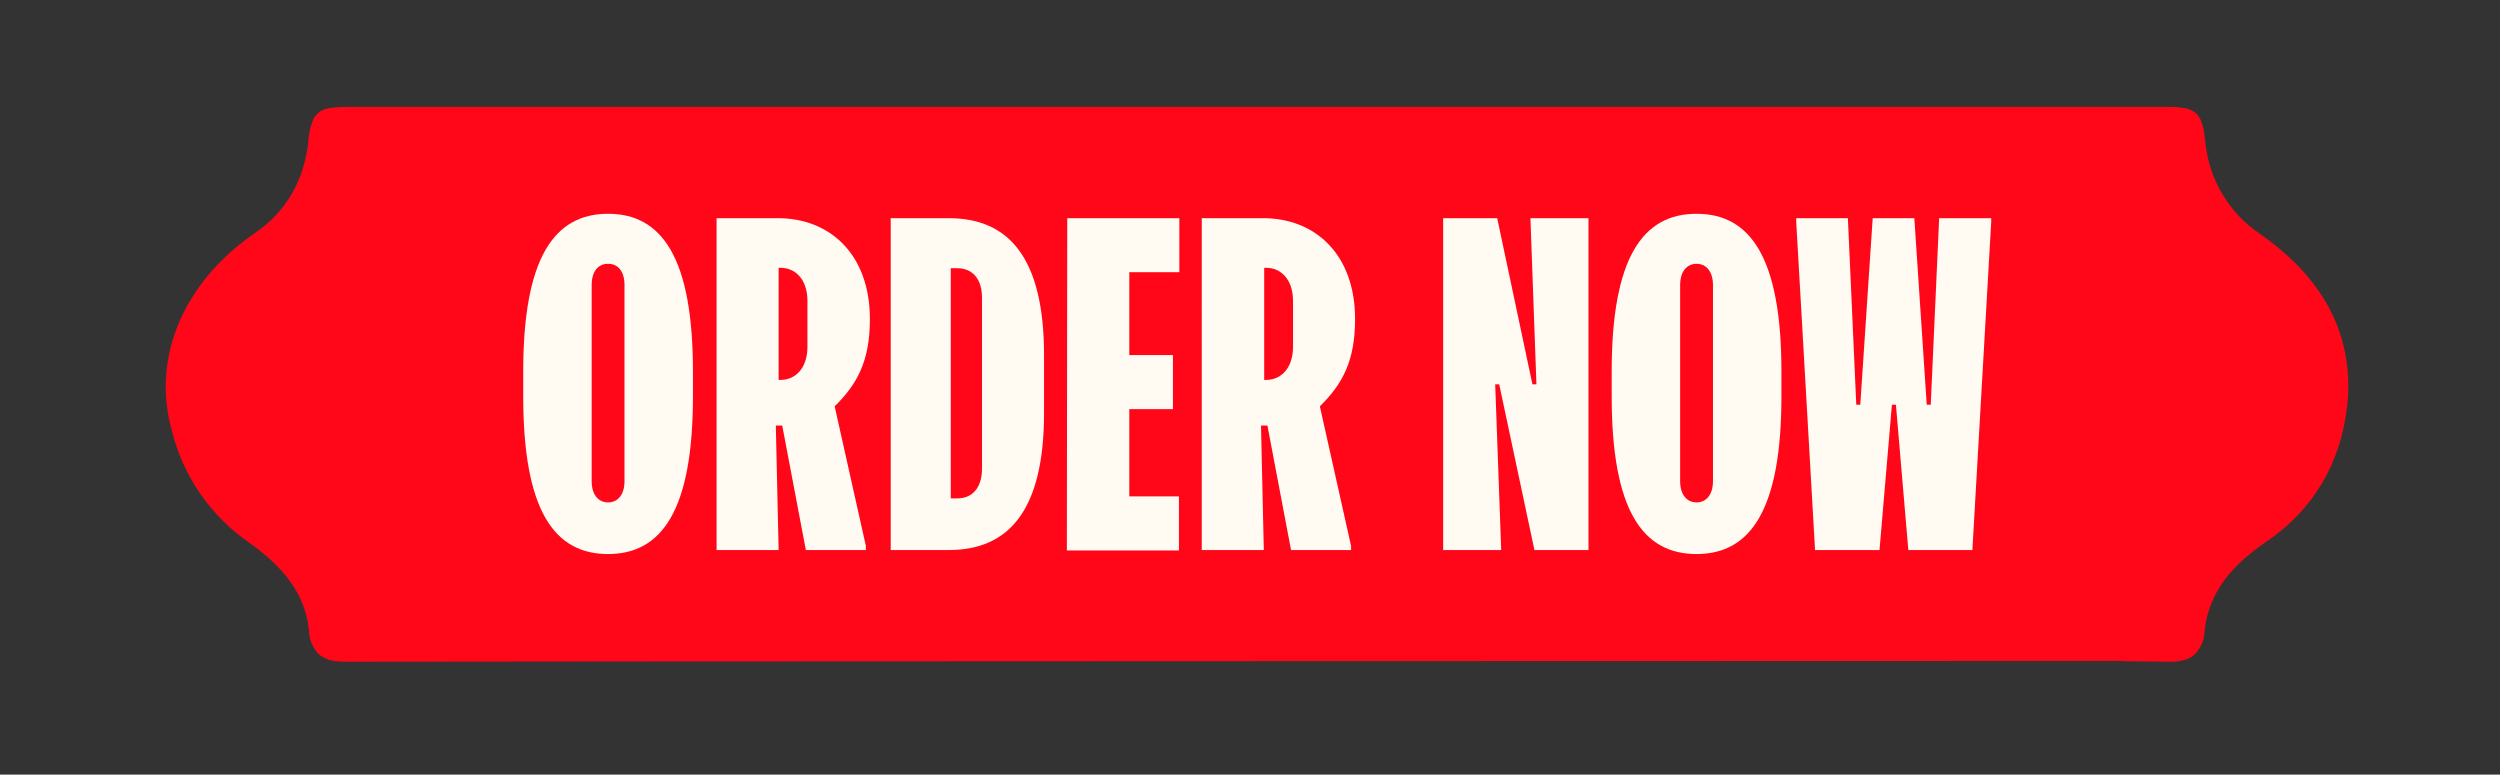
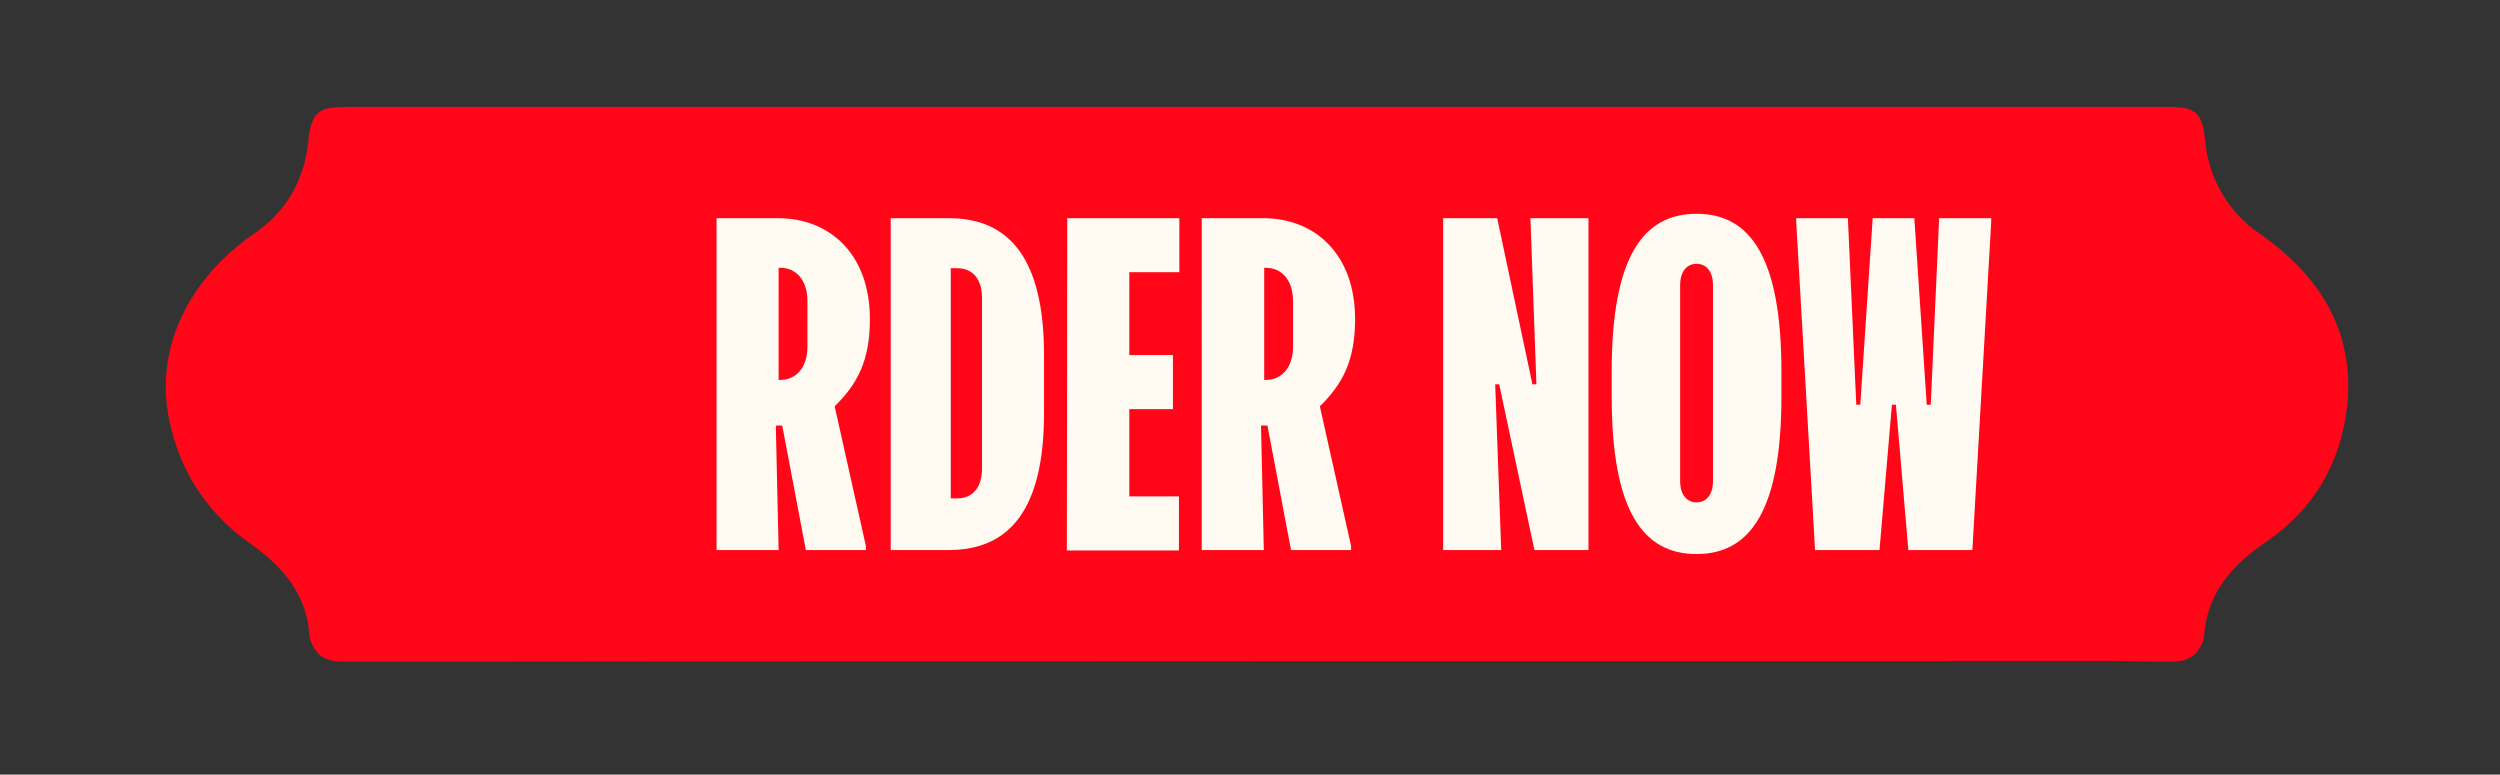
<svg xmlns="http://www.w3.org/2000/svg" id="Layer_1" x="0px" y="0px" viewBox="0 0 624.5 193.5" style="enable-background:new 0 0 624.5 193.5;" xml:space="preserve">
  <rect x="0" y="0" width="624.5" height="193.5" fill="#333333" stroke="none" />
  <style type="text/css">	.st0{fill:#FF0619;}	.st1{fill:#FFFBF2;}</style>
  <path class="st0" d="M564.5,58.4c-7.7-5.2-12.7-13.6-13.6-22.9c-0.4-3.3-0.7-5.5-2.2-7.1c-0.8-0.7-1.8-1.2-2.9-1.4 c-1.4-0.2-2.7-0.3-4.1-0.3H86.6c-1.5,0-2.9,0.1-4.3,0.3c-1.7,0.2-3.2,1.2-4,2.7c-0.8,1.9-1.2,3.8-1.3,5.9 c-1.1,9.4-5.4,17.2-13.3,22.6c-12.6,8.6-22.2,22.1-22.3,38.3c0,3.7,0.5,7.4,1.5,11c2.8,11.4,9.7,21.4,19.4,28.1 c7.7,5.5,13.9,12.1,14.9,22c0,2.1,0.9,4.1,2.3,5.7c1.5,1.4,3.6,2,6.4,2H86c27-0.1,414.2-0.2,432.2-0.2c24.7,0-0.9,0,23.8,0.2h0.1 c2.8,0,5-0.6,6.4-2.1c1.4-1.6,2.2-3.6,2.2-5.6c1.1-10.1,7.3-16.7,15.3-22.2c12.1-8.2,18.7-19.9,20.3-33.8c0.2-1.7,0.3-3.5,0.3-5.2 C586.6,80.1,577.9,67.7,564.5,58.4z" />
-   <path class="st1" d="M130.7,92.8c0-28.5,7.8-39.4,21.2-39.4s21.2,10.9,21.2,39.4V99c0,28.5-7.8,39.4-21.2,39.4s-21.2-10.8-21.2-39.4 V92.8z M147.8,120.2c0,3.4,1.7,5.3,4.1,5.3s4.1-1.9,4.1-5.3v-49c0-3.4-1.6-5.3-4.1-5.3s-4.1,1.9-4.1,5.3V120.2z" />
  <path class="st1" d="M194.3,54.5c13.1,0,23,9.1,23,25.2c0,10.4-3.1,16.2-8.8,21.8l7.8,34.9v1h-15l-5.9-31.1h-1.6l0.7,31.1H179V54.5 H194.3z M194.5,94.9h0.5c3.6,0,6.7-2.8,6.7-8.3V75.2c0-5.5-3.1-8.3-6.7-8.3h-0.5L194.5,94.9z" />
  <path class="st1" d="M237,54.5c15,0,23.8,9.9,23.8,34.2v14.5c0,24.3-8.8,34.2-23.8,34.2h-14.5V54.5H237z M237.5,124.5h1.6 c4,0,6.2-2.9,6.2-7.4V74.3c0-4.4-2.2-7.3-6.2-7.3h-1.6V124.5z" />
  <path class="st1" d="M266.6,54.5h28V68h-12.5v20.7h10.9v13.5h-10.9v21.8h12.4v13.5h-28L266.6,54.5z" />
  <path class="st1" d="M315.5,54.5c13.1,0,23,9.1,23,25.2c0,10.4-3.1,16.2-8.8,21.8l7.8,34.9v1h-15l-5.9-31.1H315l0.7,31.1h-15.5V54.5 H315.5z M315.8,94.9h0.5c3.6,0,6.7-2.8,6.7-8.3V75.2c0-5.5-3.1-8.3-6.7-8.3h-0.5V94.9z" />
  <path class="st1" d="M374,54.5l8.8,41.5h1l-1.5-41.5h14.5v82.9h-13.5l-8.8-41.4h-1l1.5,41.4h-14.5V54.5H374z" />
  <path class="st1" d="M402.6,92.8c0-28.5,7.8-39.4,21.2-39.4s21.2,10.9,21.2,39.4V99c0,28.5-7.8,39.4-21.2,39.4s-21.2-10.8-21.2-39.4 V92.8z M419.7,120.2c0,3.4,1.7,5.3,4.1,5.3s4.1-1.9,4.1-5.3v-49c0-3.4-1.7-5.3-4.1-5.3s-4.1,1.9-4.1,5.3V120.2z" />
  <path class="st1" d="M461.6,54.5l2.1,46.6h1l3.1-46.6h10.4l3.1,46.6h1l2.1-46.6h13v1l-4.7,81.9h-16l-3.1-36.3h-1l-3.1,36.3h-16.1 l-4.7-81.9v-1L461.6,54.5z" />
</svg>